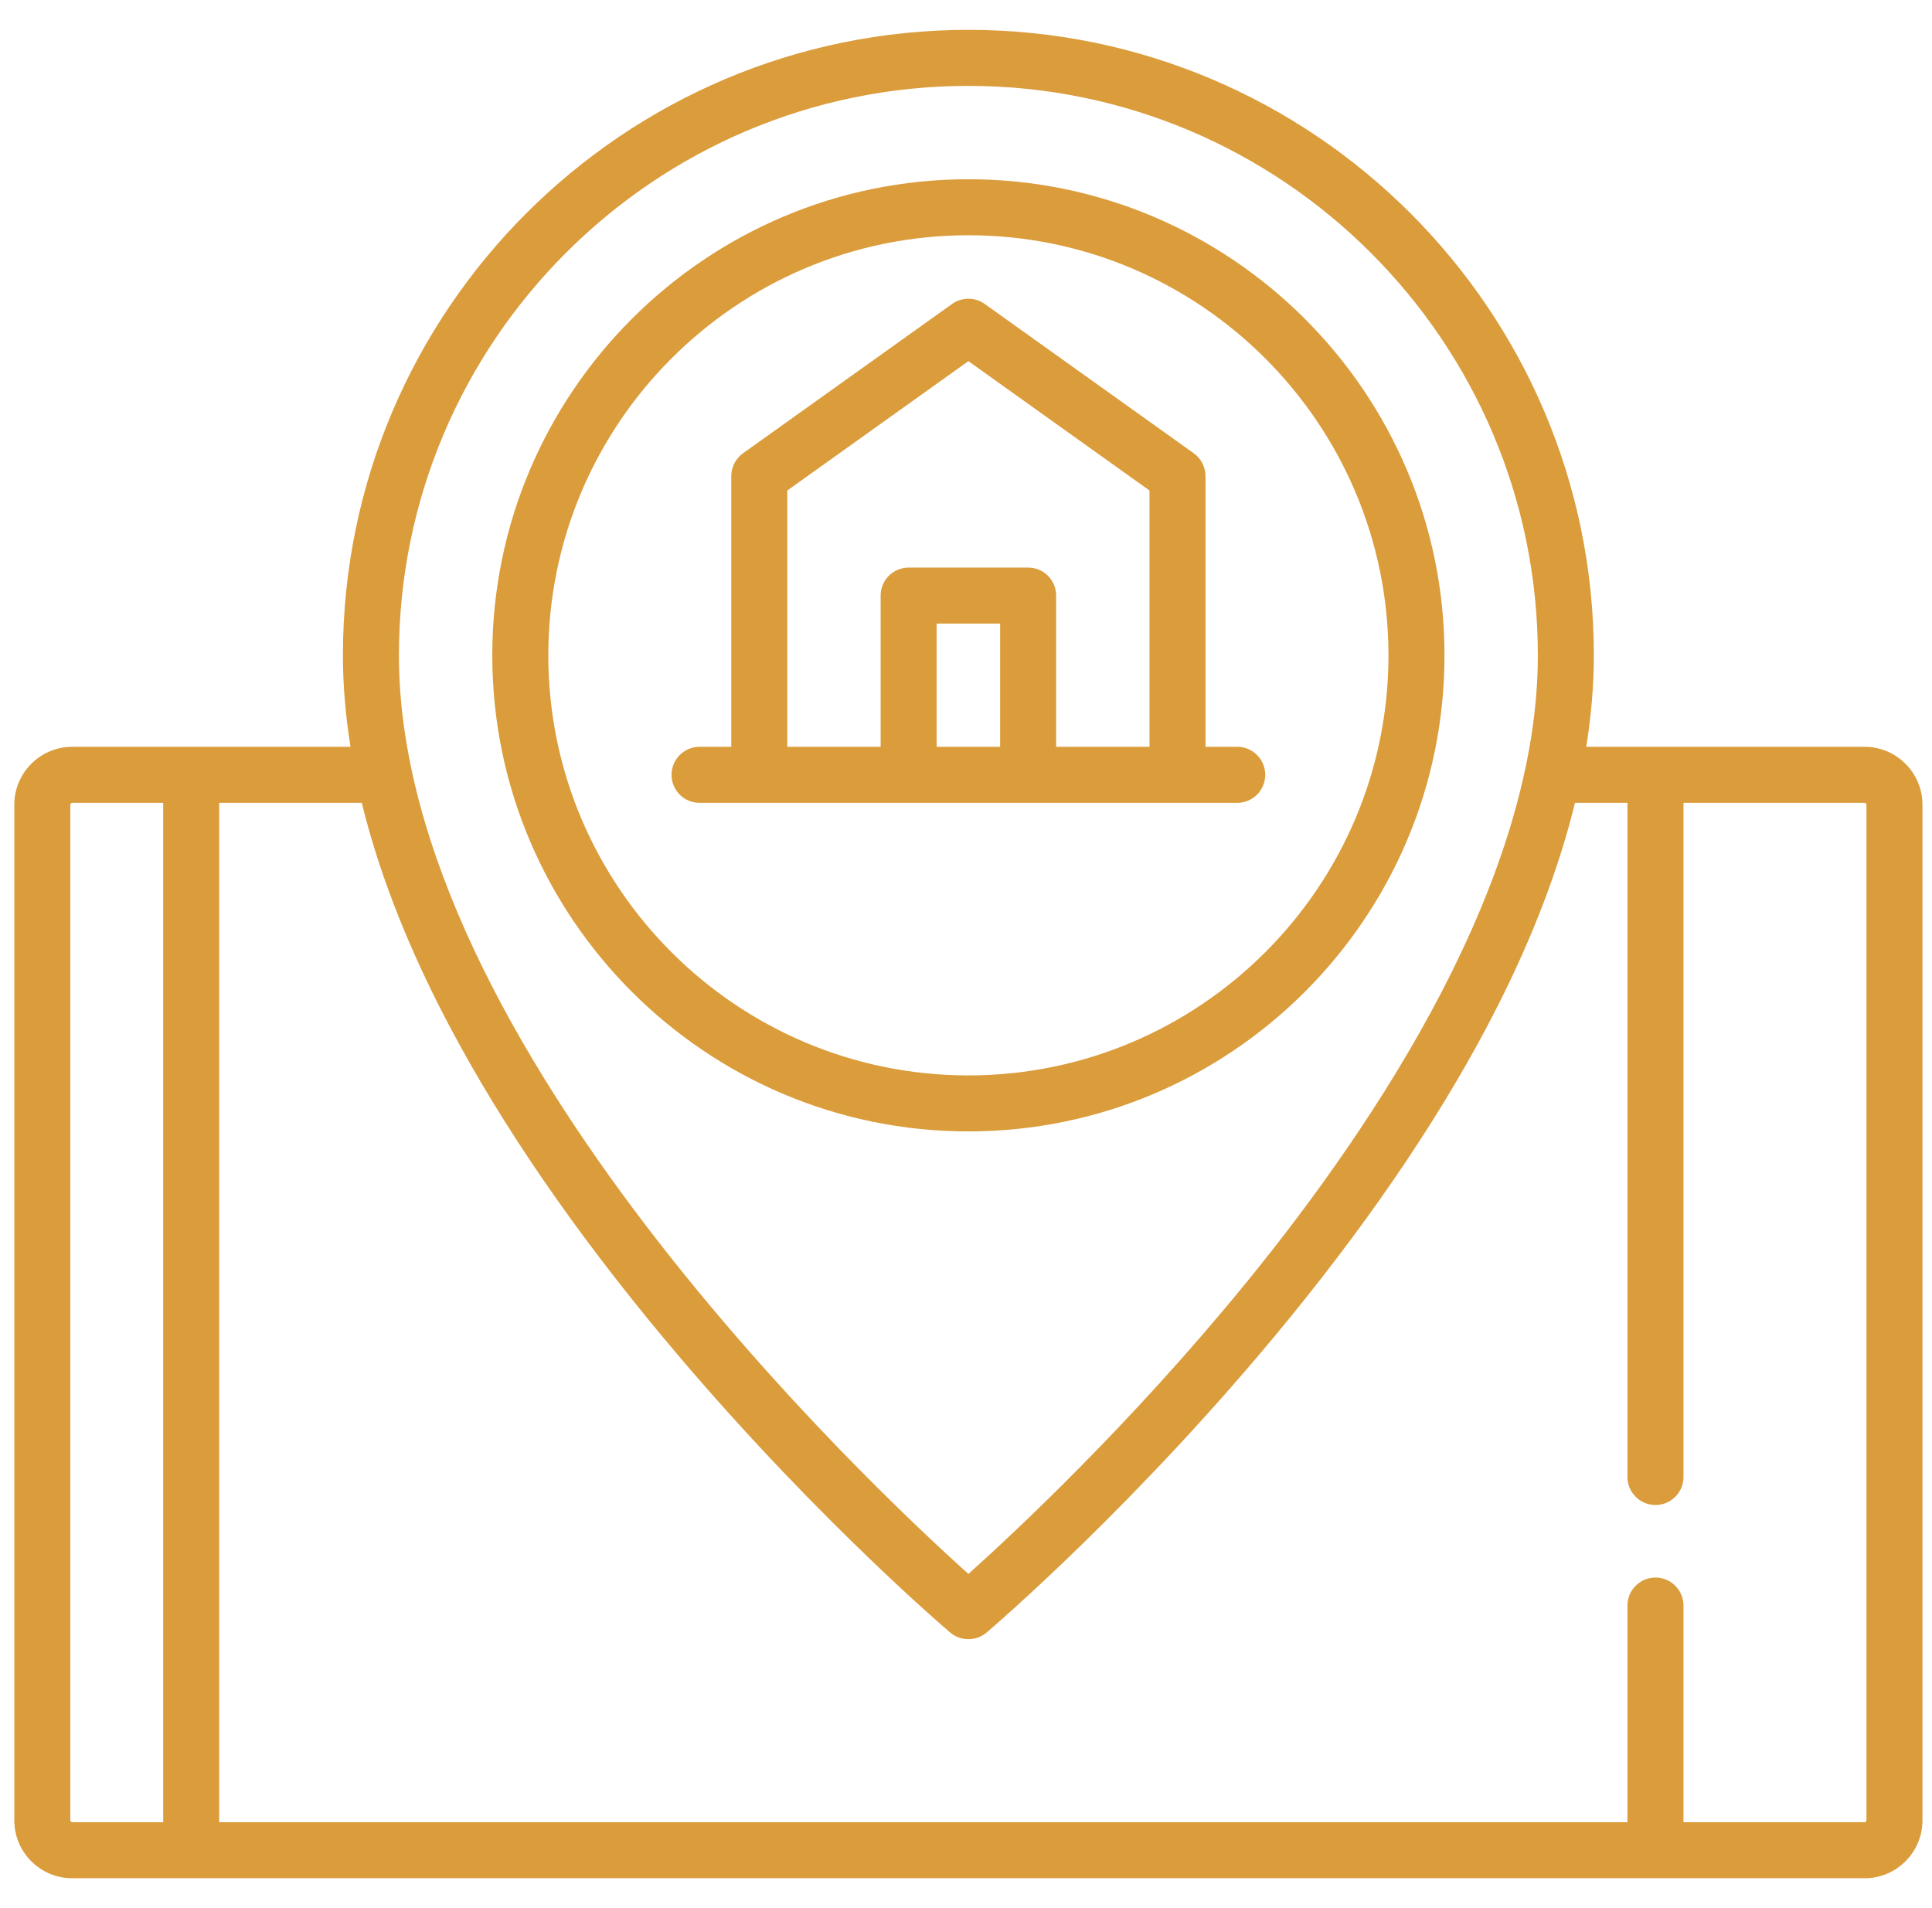
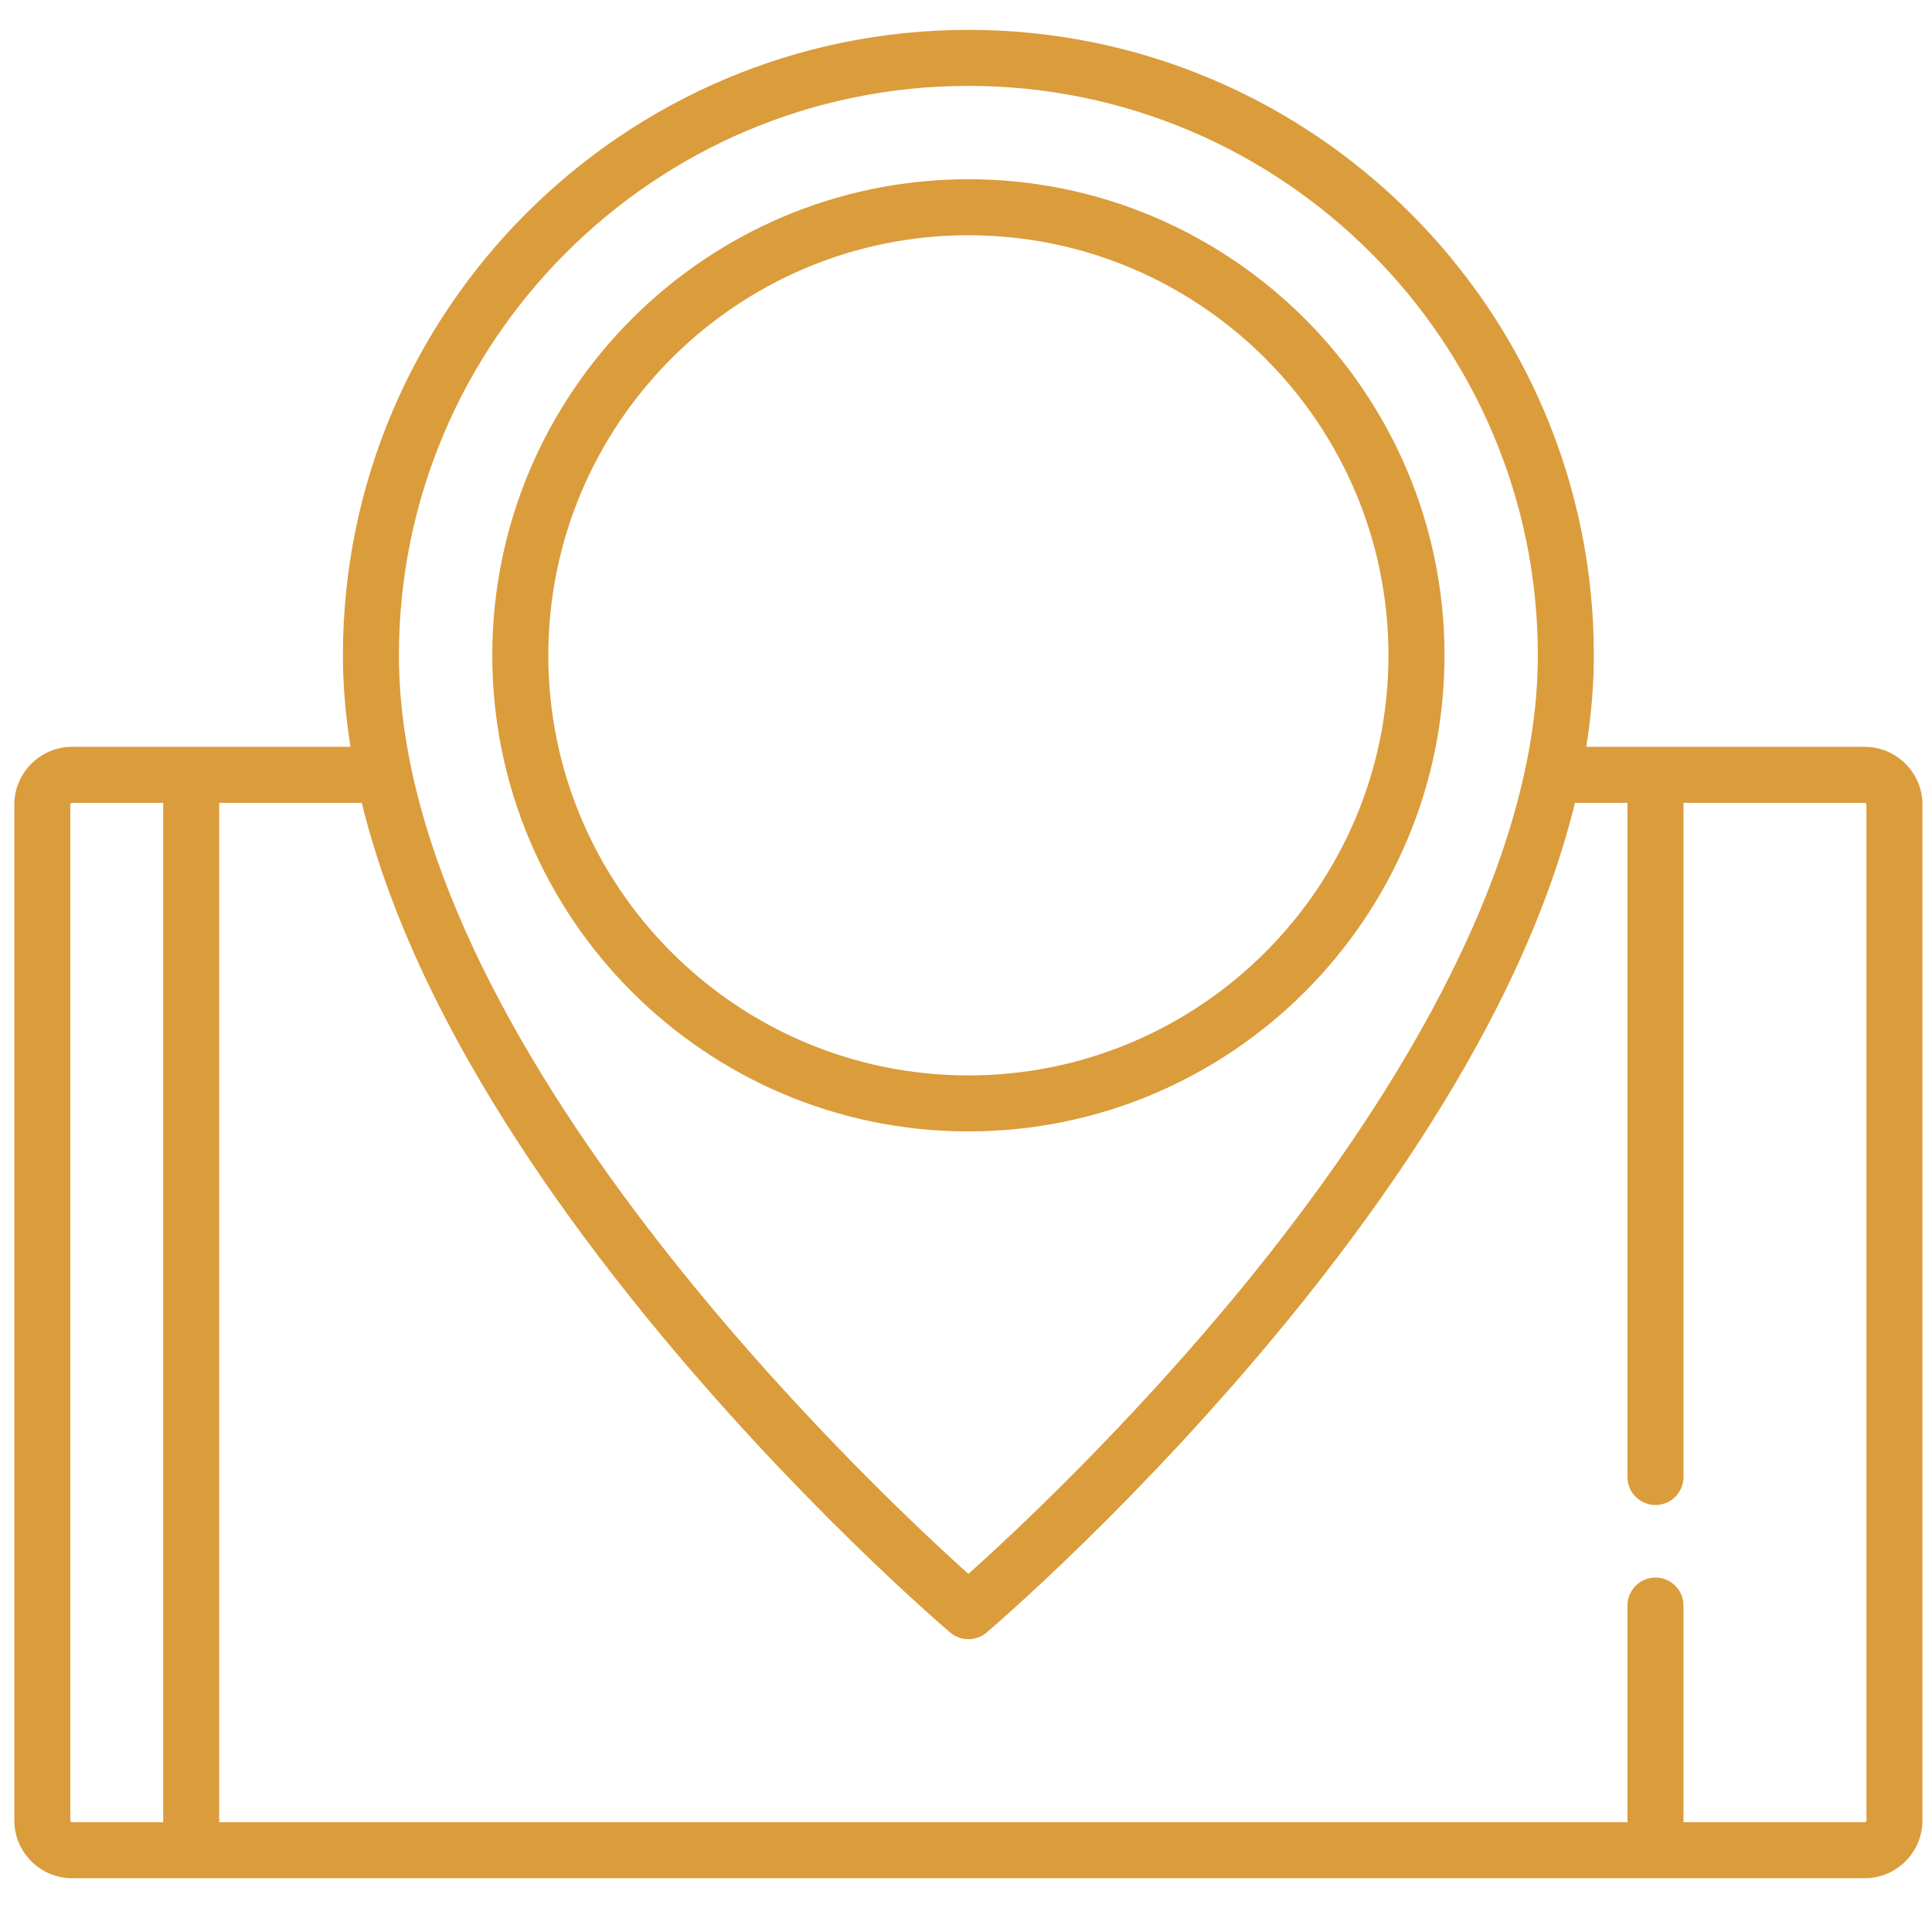
<svg xmlns="http://www.w3.org/2000/svg" width="81" height="80" viewBox="0 0 81 80" fill="none">
  <g clip-path="url(#clip0_8162_1458)">
    <path d="M78.174 31.311H66.505C66.714 29.998 66.823 28.718 66.823 27.476C66.823 13.016 55.059 1.252 40.6 1.252C26.141 1.252 14.377 13.016 14.377 27.476C14.377 28.718 14.486 29.998 14.695 31.311H3.027C1.689 31.311 0.6 32.4 0.6 33.738V76.321C0.6 77.659 1.689 78.748 3.027 78.748H78.174C79.512 78.748 80.6 77.659 80.6 76.321V33.738C80.6 32.4 79.512 31.311 78.174 31.311ZM40.6 3.601C53.765 3.601 64.475 14.311 64.475 27.476C64.475 36.824 57.821 46.944 52.239 53.788C47.372 59.755 42.448 64.334 40.601 65.989C36.449 62.261 16.725 43.694 16.725 27.476C16.725 14.311 27.436 3.601 40.6 3.601ZM2.948 76.321V33.738C2.948 33.695 2.983 33.66 3.027 33.66H6.842V76.399H3.027C2.983 76.399 2.948 76.364 2.948 76.321ZM78.252 76.321C78.252 76.364 78.216 76.399 78.174 76.399H70.581V67.316C70.581 66.667 70.055 66.141 69.406 66.141C68.758 66.141 68.232 66.667 68.232 67.316V76.399H9.19V33.66H15.168C15.834 36.381 16.919 39.234 18.417 42.194C20.533 46.372 23.477 50.783 27.166 55.302C33.424 62.968 39.58 68.228 39.84 68.448C40.273 68.817 40.928 68.817 41.361 68.448C41.619 68.228 47.776 62.968 54.034 55.302C57.723 50.783 60.667 46.372 62.783 42.194C64.281 39.234 65.366 36.381 66.032 33.66H68.232V61.925C68.232 62.573 68.758 63.099 69.406 63.099C70.055 63.099 70.581 62.573 70.581 61.925V33.66H78.174C78.216 33.66 78.252 33.695 78.252 33.738V76.321Z" fill="#DB9C3B" />
-     <path d="M51.872 33.66C52.521 33.66 53.046 33.134 53.046 32.485C53.046 31.837 52.521 31.311 51.872 31.311H50.541V19.961C50.541 19.582 50.358 19.226 50.05 19.005L41.283 12.743C40.874 12.451 40.326 12.452 39.918 12.743L31.15 19.005C30.842 19.226 30.659 19.582 30.659 19.961V31.311H29.328C28.68 31.311 28.154 31.837 28.154 32.485C28.154 33.134 28.68 33.66 29.328 33.66H51.872ZM33.007 20.565L40.6 15.141L48.193 20.565V31.311H44.279V24.971C44.279 24.322 43.754 23.797 43.105 23.797H38.095C37.447 23.797 36.921 24.322 36.921 24.971V31.311H33.007V20.565ZM39.269 31.311V26.145H41.931V31.311H39.269Z" fill="#DB9C3B" />
    <path d="M60.561 27.476C60.561 16.469 51.606 7.515 40.6 7.515C29.593 7.515 20.639 16.469 20.639 27.476C20.639 38.482 29.593 47.436 40.6 47.436C51.606 47.436 60.561 38.482 60.561 27.476ZM22.988 27.476C22.988 17.764 30.888 9.863 40.6 9.863C50.312 9.863 58.212 17.764 58.212 27.476C58.212 37.187 50.312 45.088 40.6 45.088C30.888 45.088 22.988 37.187 22.988 27.476Z" fill="#DB9C3B" />
  </g>
  <defs>
    <clipPath id="clip0_8162_1458">
      <rect width="80" height="80" fill="white" transform="translate(0.6)" />
    </clipPath>
  </defs>
</svg>